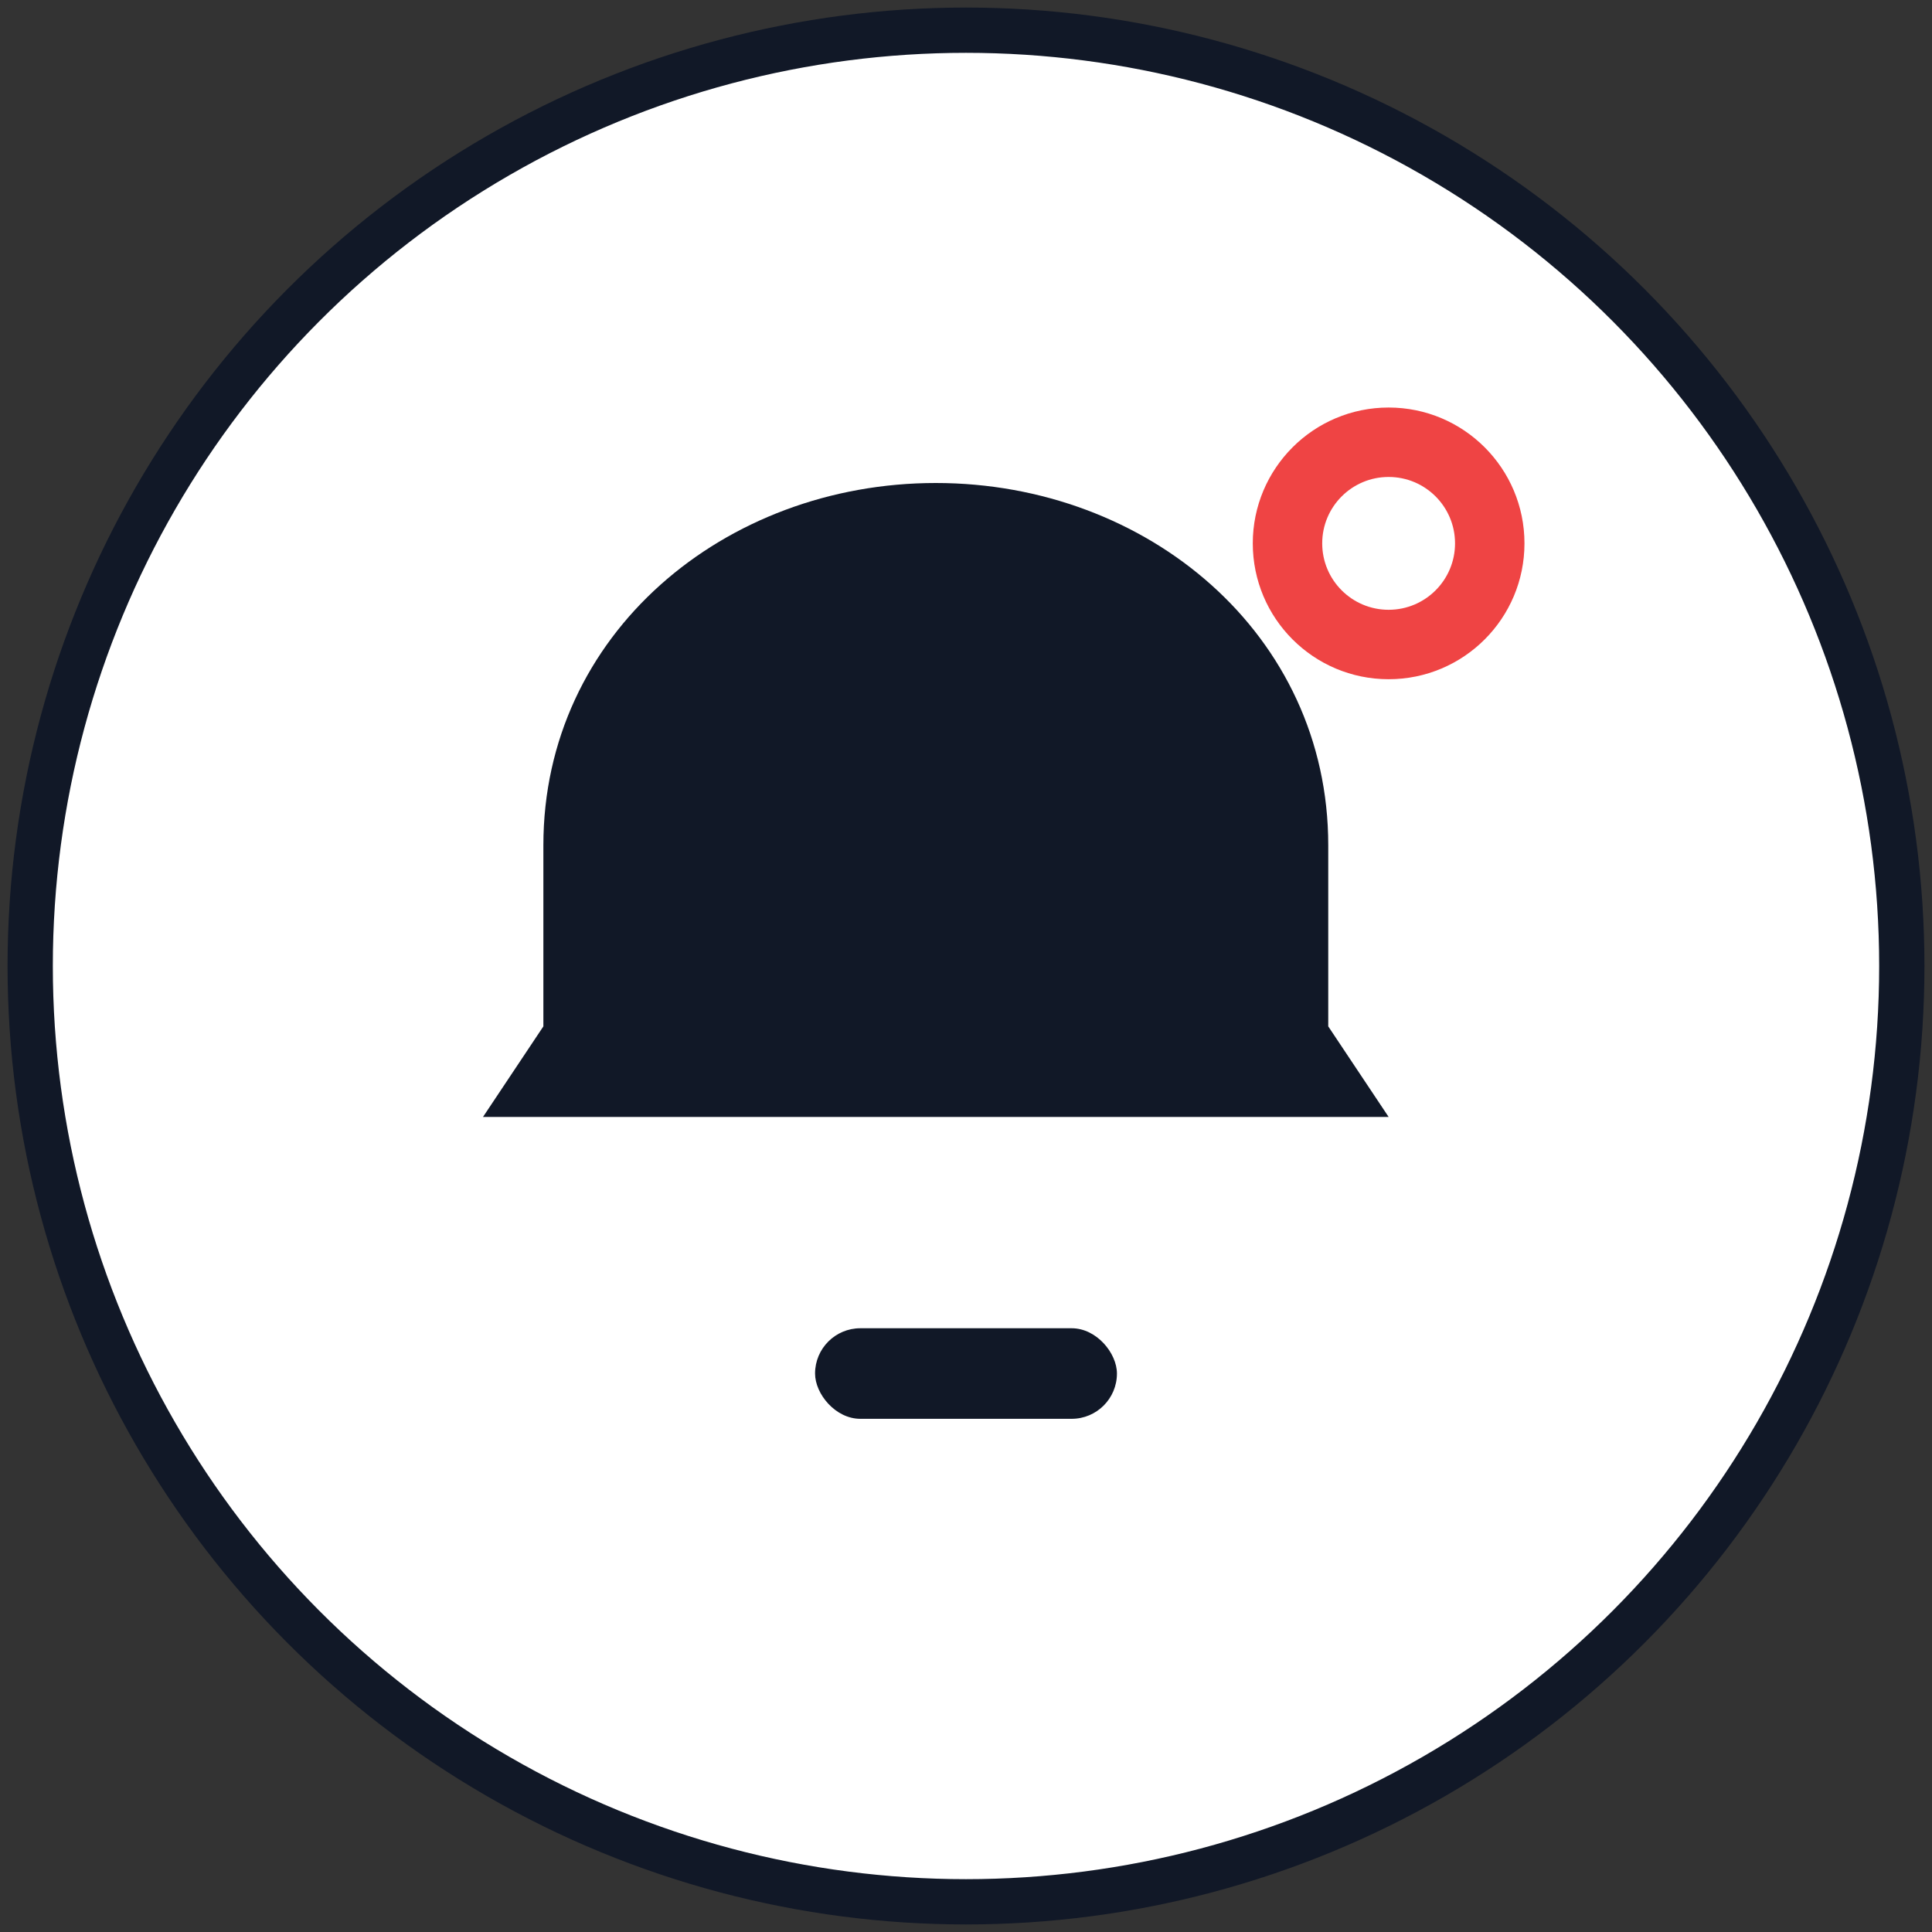
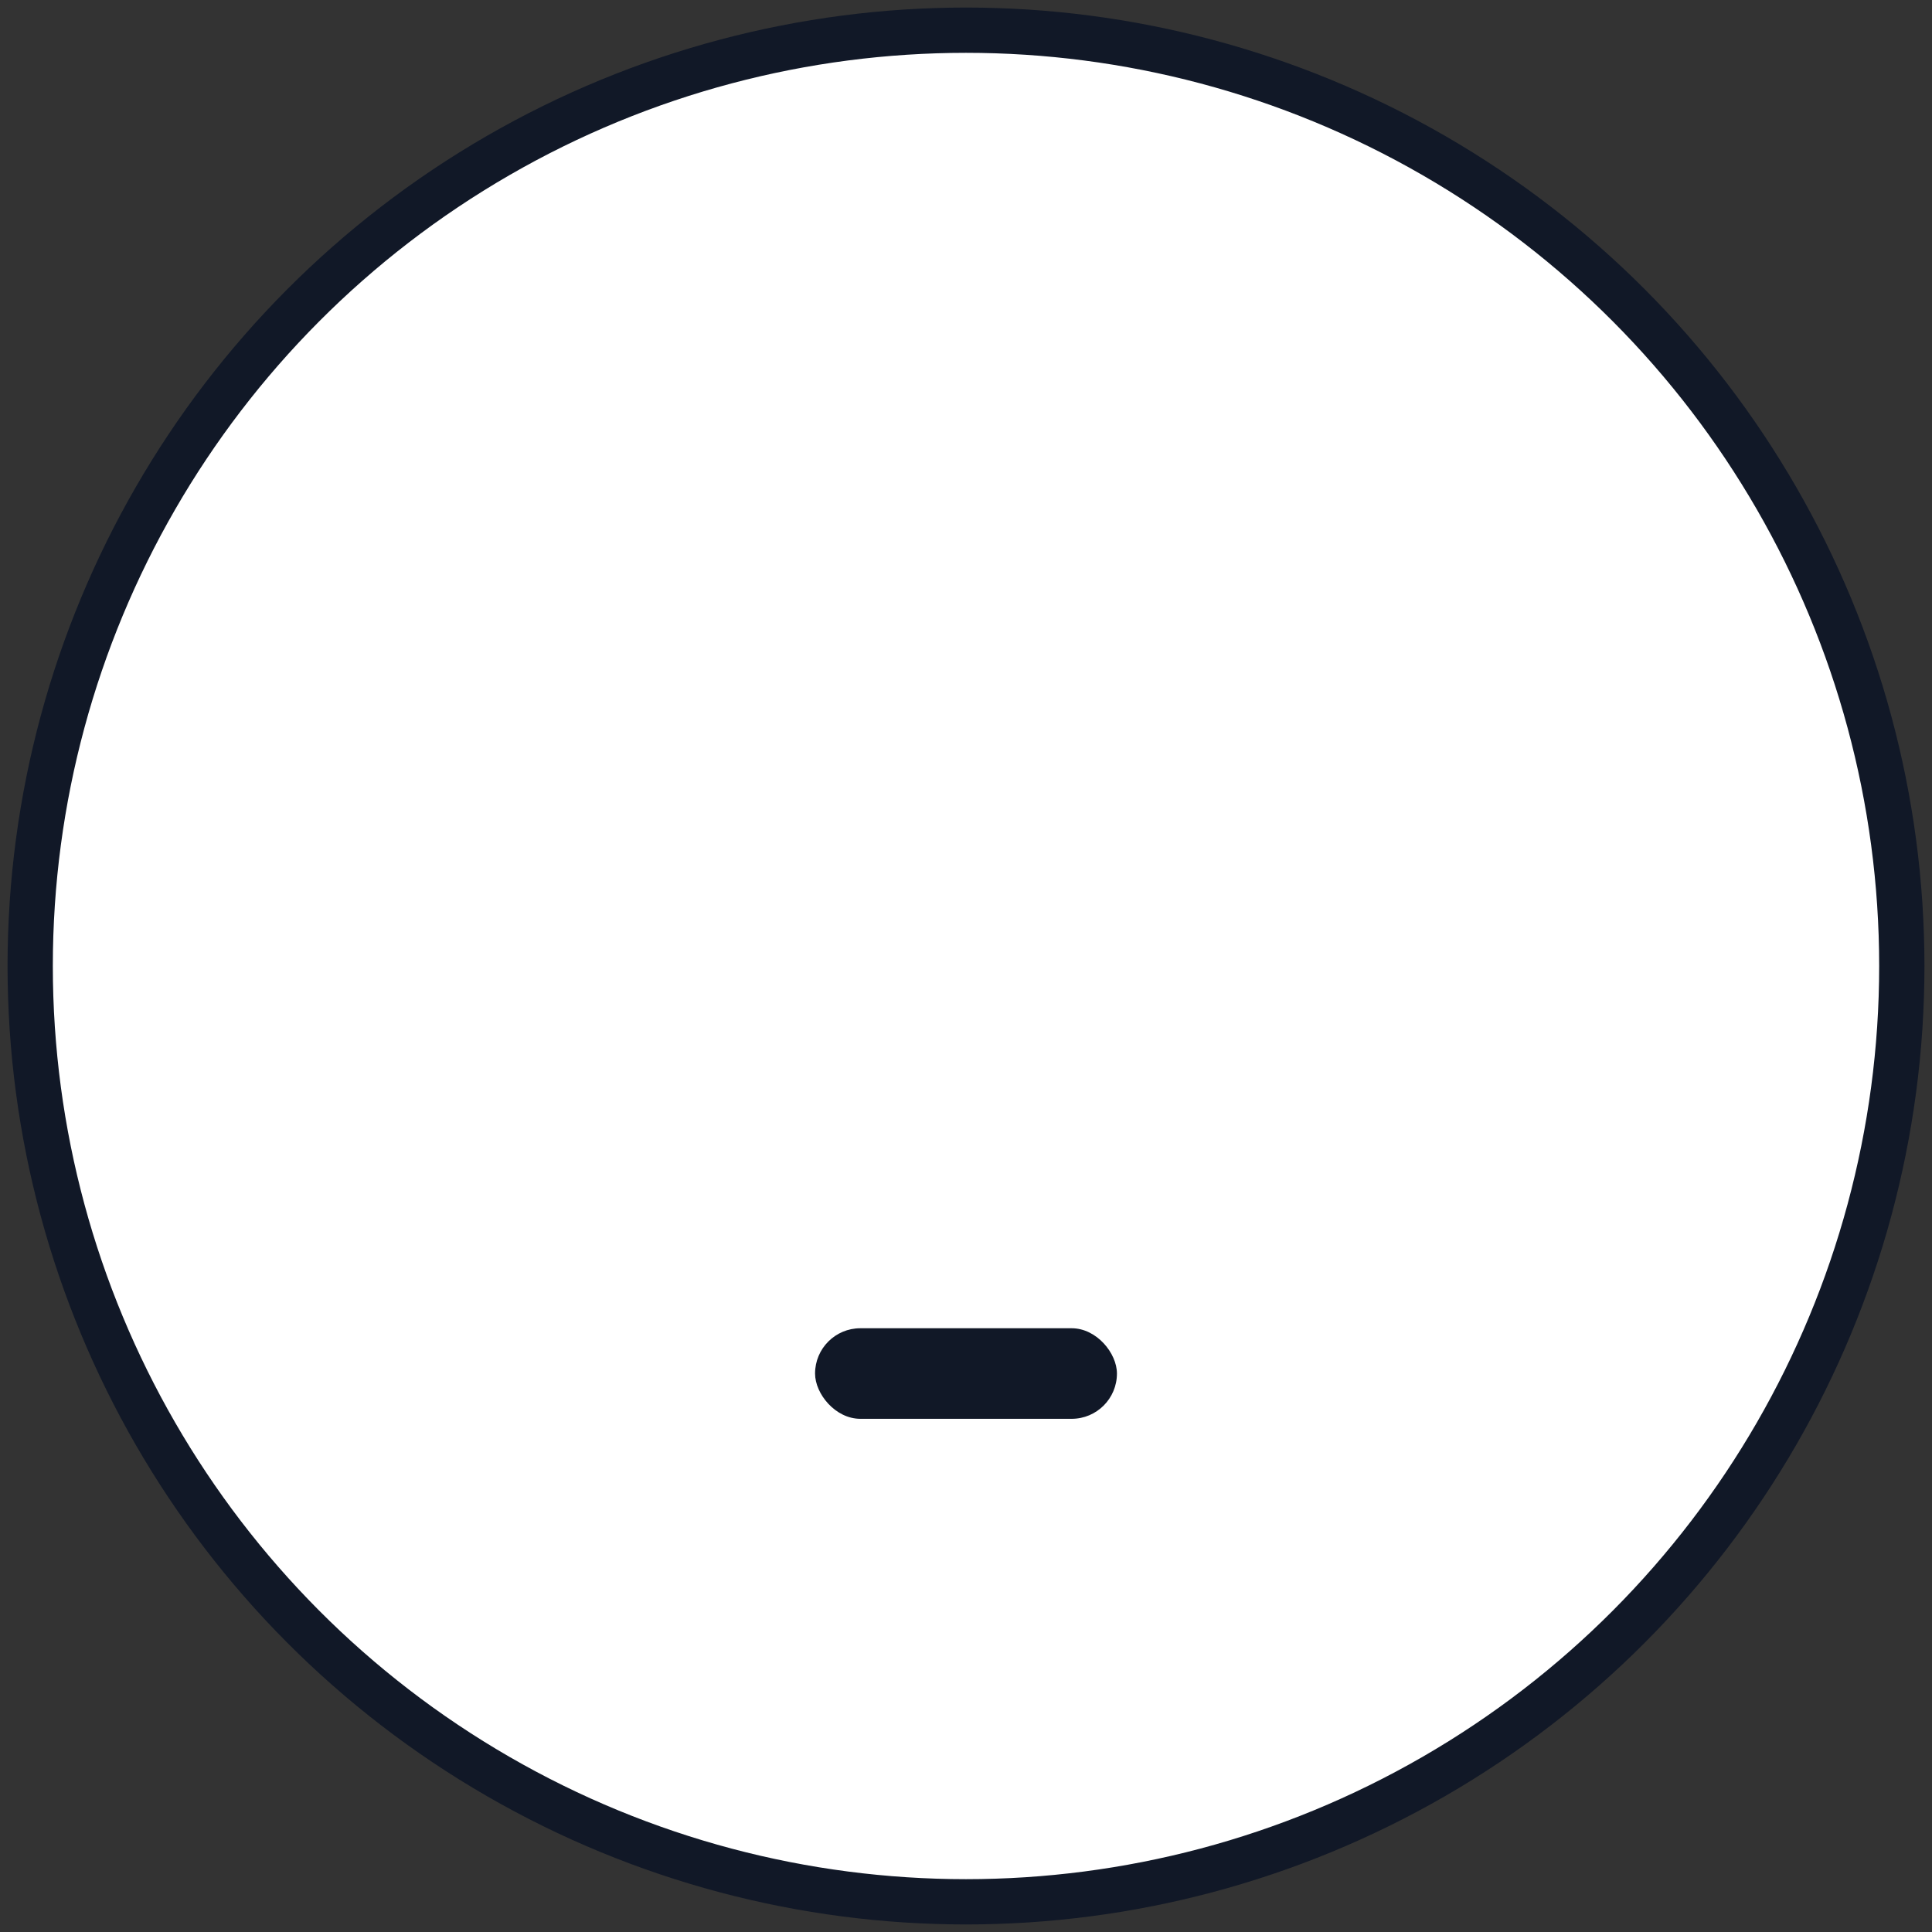
<svg xmlns="http://www.w3.org/2000/svg" width="120" height="120" viewBox="0 0 64 64" fill="none">
  <rect x="0" y="0" width="64" height="64" fill="#333333" stroke="none" />
  <circle cx="32" cy="32" r="31" fill="#ffffff" stroke="#111827" stroke-width="1.5" />
-   <path d="M18 28c0-7 6-12 13-12s13 5 13 12v6l2 3H16l2-3v-6z" fill="#111827" />
  <rect x="27" y="44" width="10" height="3" rx="1.5" fill="#111827" />
-   <circle cx="46" cy="18" r="4.5" fill="#ef4444" />
  <circle cx="46" cy="18" r="2.2" fill="#fff" />
</svg>